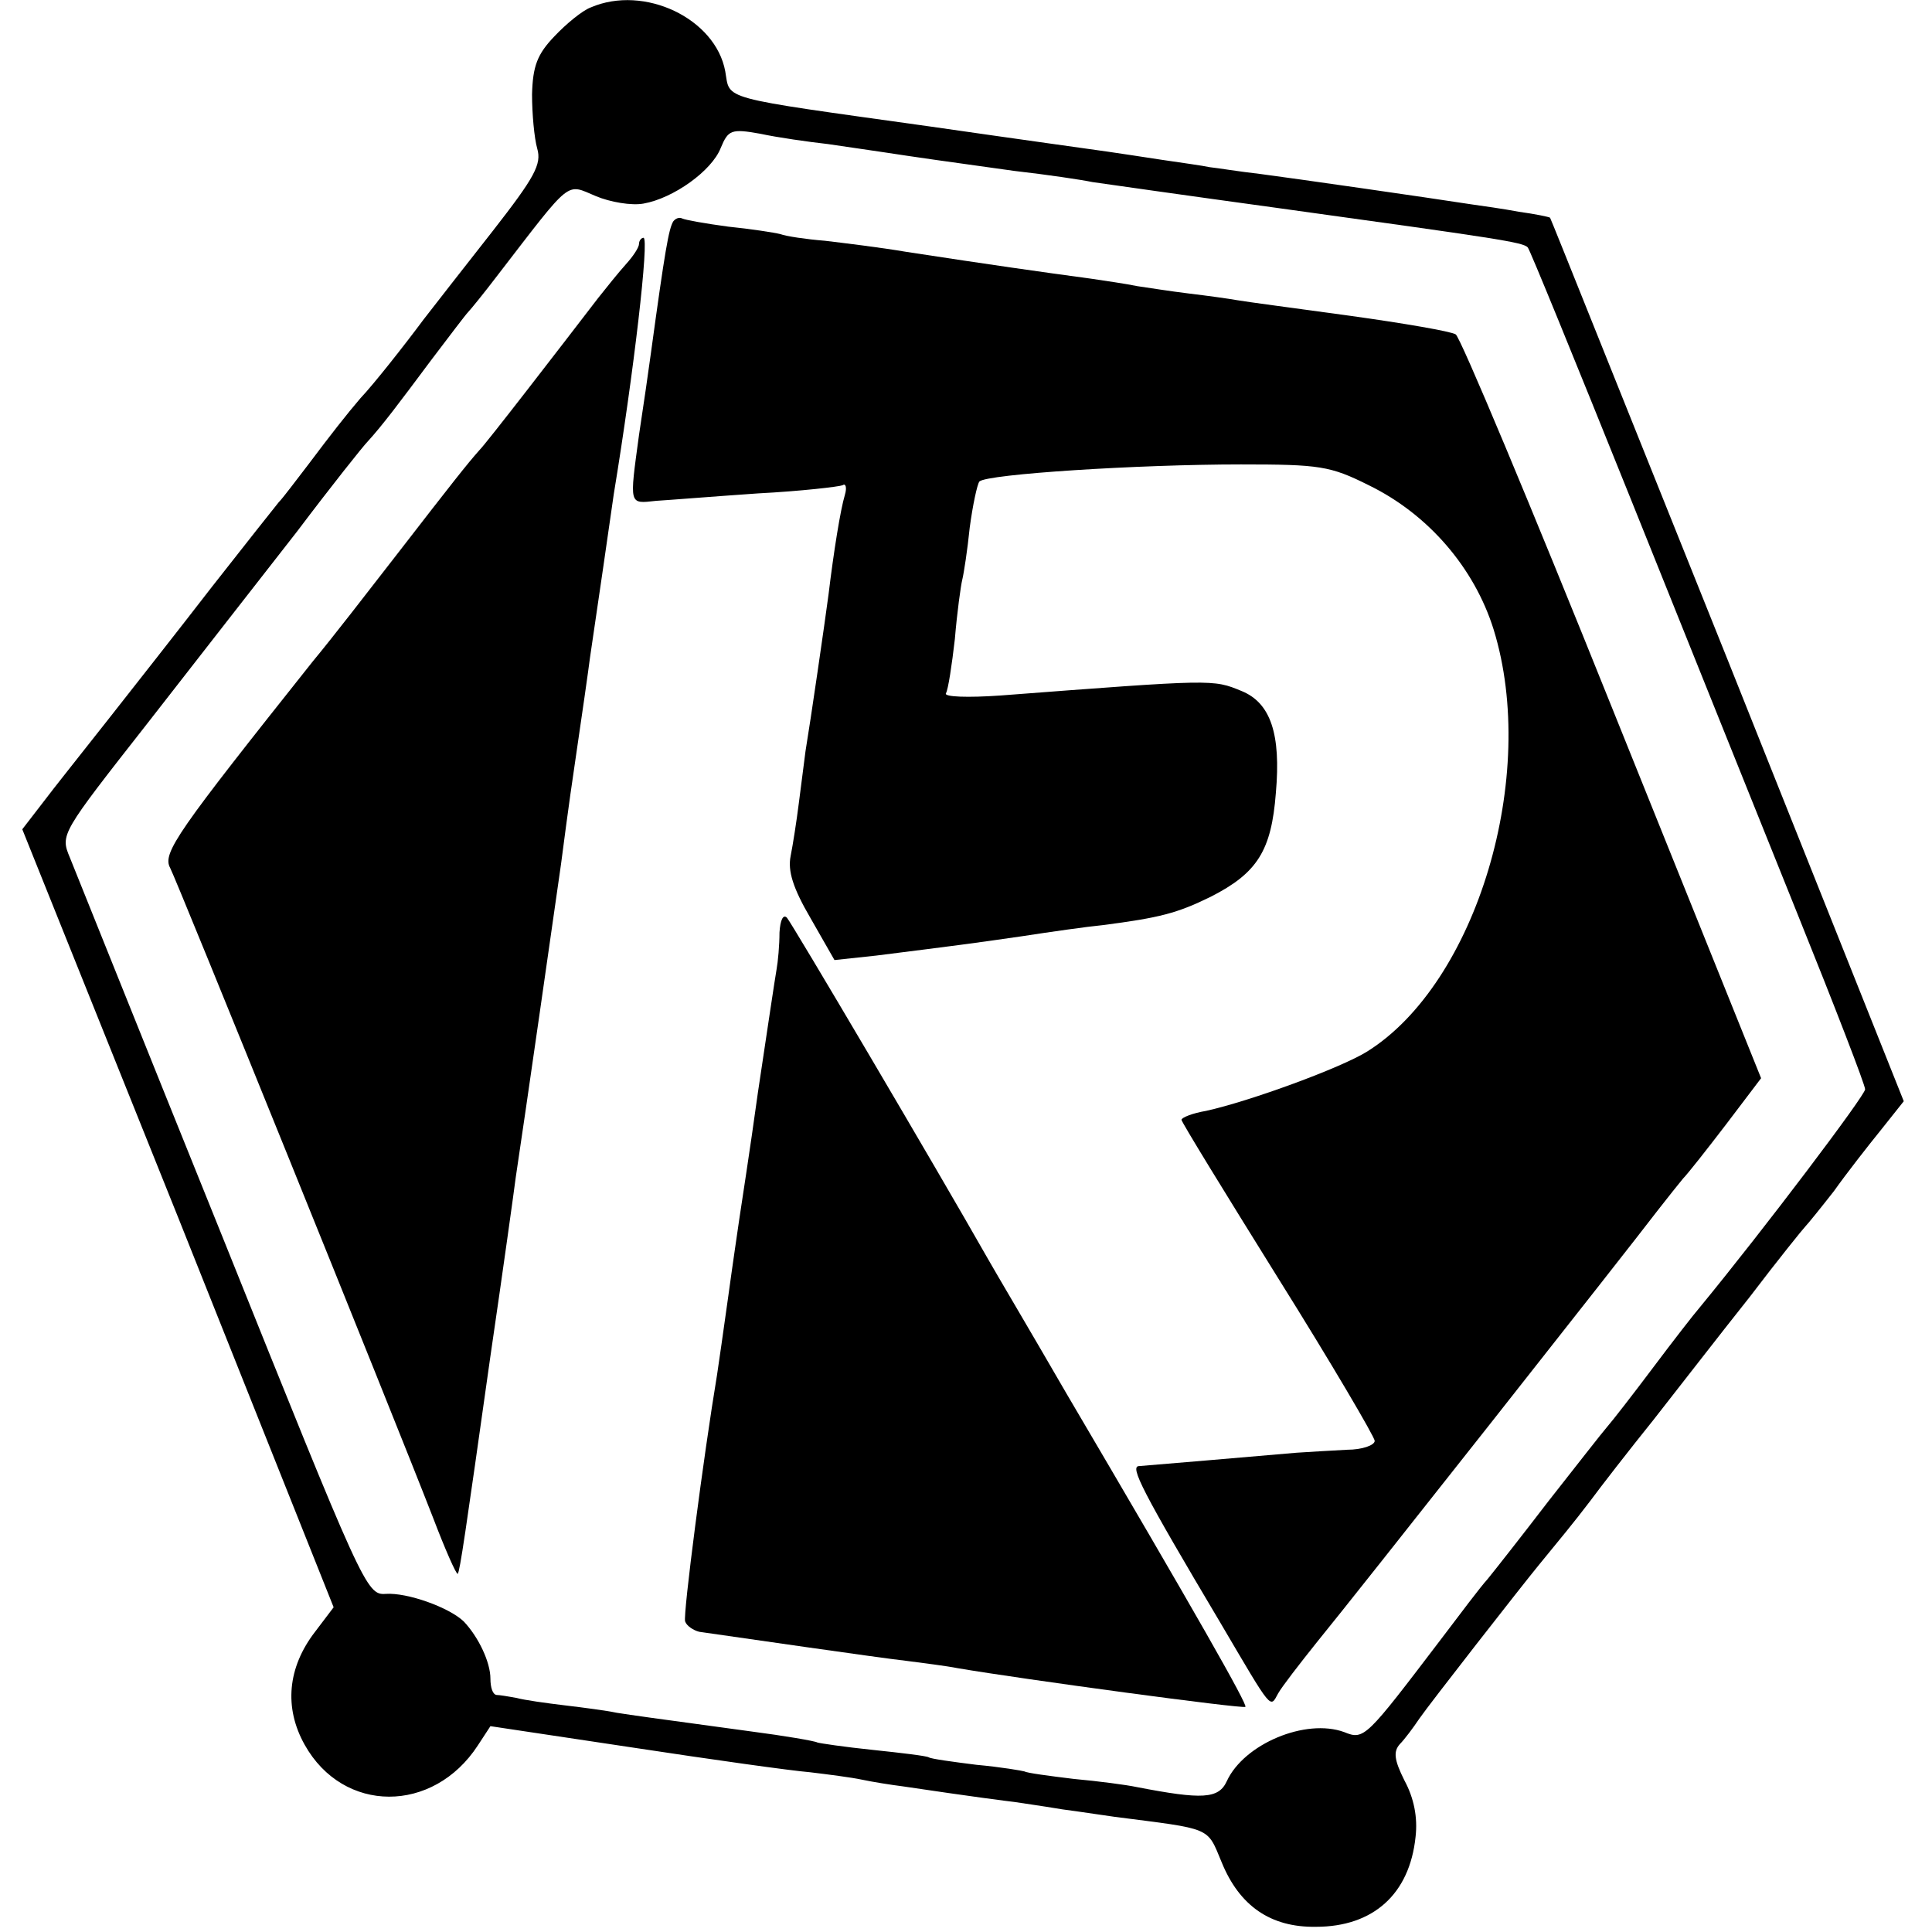
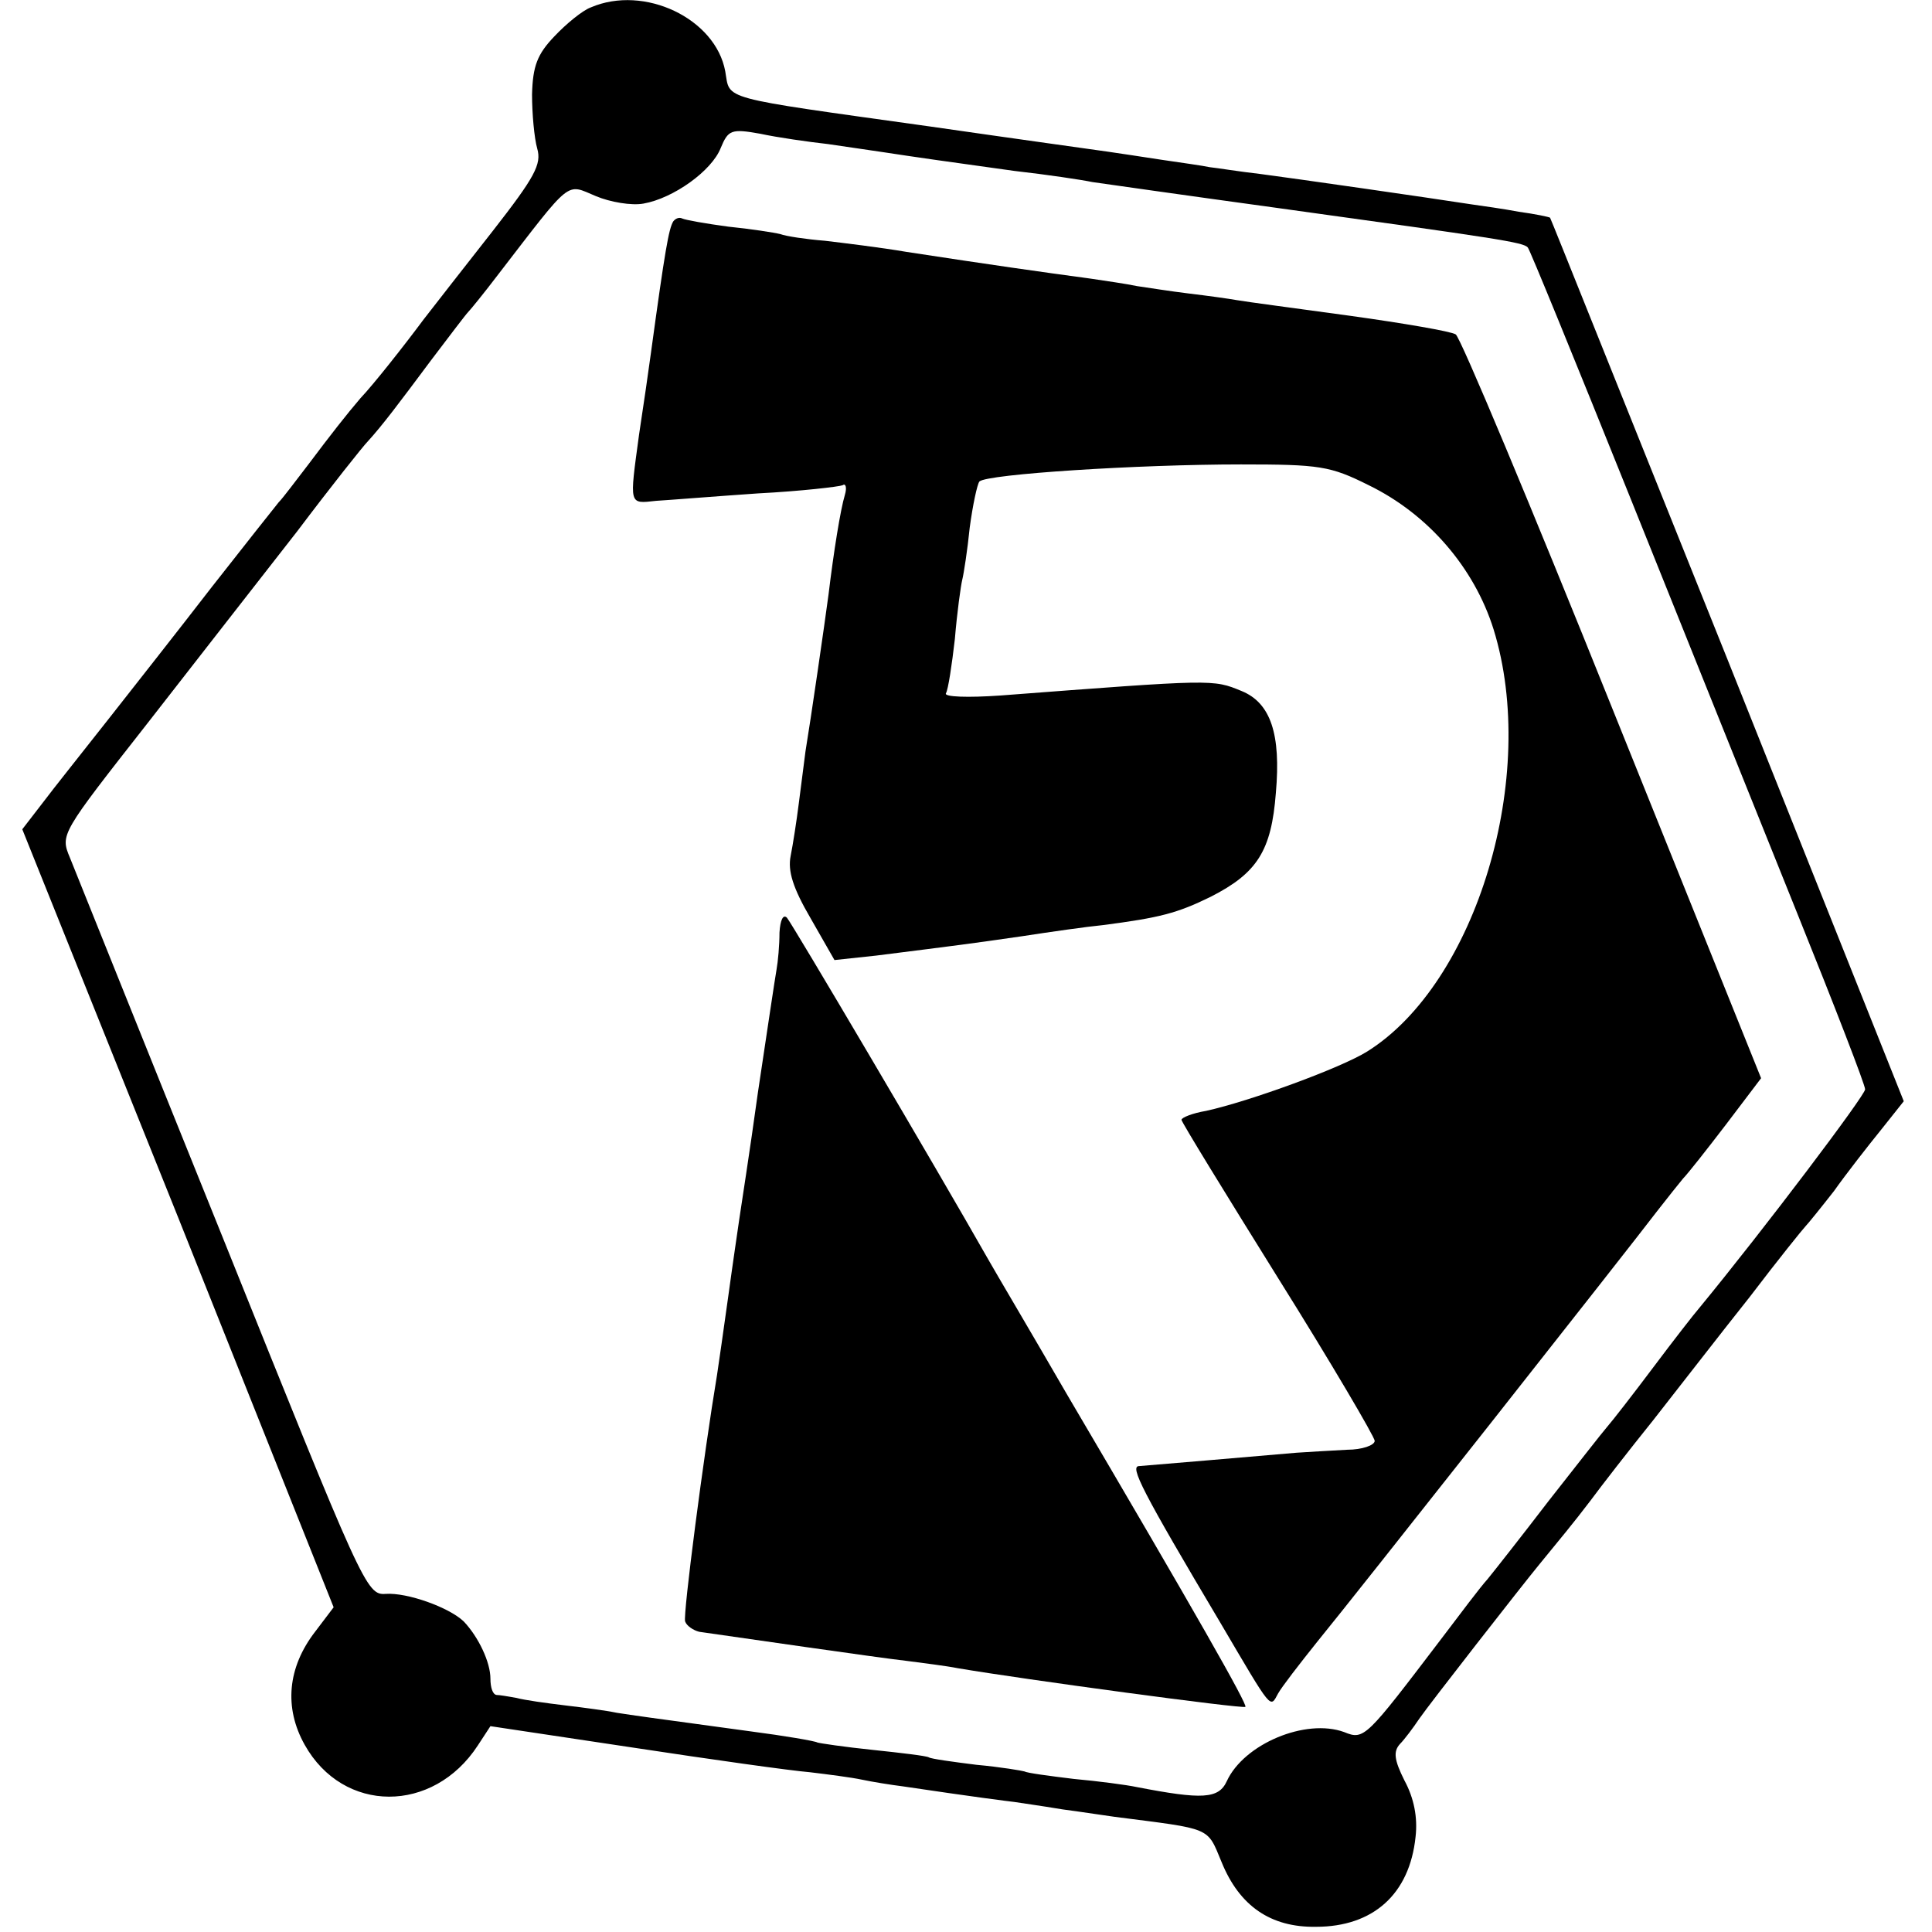
<svg xmlns="http://www.w3.org/2000/svg" version="1.0" width="260pt" height="260pt" viewBox="0 0 260 260" preserveAspectRatio="xMidYMid meet">
  <g transform="translate(0,260) scale(0.1,-0.1)" fill="#000000" stroke="none">
    <path d="M795 2590 c-11 -4 -33 -22 -49 -39 -23 -24 -29 -40 -30 -78 0 -26 3 -59 7 -73 6 -21 -3 -38 -60 -111 -37 -47 -79 -101 -93 -119 -26 -35 -67 -87 -85 -106 -18 -21 -40 -49 -70 -89 -17 -22 -34 -45 -40 -51 -5 -6 -46 -58 -90 -114 -44 -57 -107 -137 -140 -179 -33 -42 -73 -92 -88 -112 l-27 -35 210 -523 209 -524 -25 -33 c-37 -48 -42 -102 -14 -152 52 -93 173 -93 233 -1 l17 26 193 -29 c105 -16 212 -31 237 -33 25 -3 56 -7 70 -10 14 -3 39 -7 55 -9 94 -14 141 -20 150 -21 6 -1 35 -5 65 -10 30 -4 62 -9 70 -10 132 -17 124 -13 144 -61 24 -59 66 -88 127 -87 77 0 126 44 134 121 3 26 -2 52 -15 76 -14 28 -15 39 -6 49 6 6 18 22 26 34 13 19 138 179 161 207 27 33 47 57 69 86 14 19 52 68 85 109 33 42 91 117 130 166 38 50 72 92 75 95 3 3 20 24 38 47 17 24 46 61 63 82 l31 39 -237 594 c-131 326 -238 594 -239 595 -1 1 -20 5 -42 8 -21 4 -50 8 -64 10 -58 9 -239 35 -285 41 -27 3 -57 8 -67 9 -9 2 -38 6 -65 10 -26 4 -59 9 -73 11 -14 2 -122 17 -240 34 -286 40 -267 35 -274 74 -13 71 -109 117 -181 86z m320 -184 c28 -4 61 -9 75 -11 39 -6 88 -13 175 -25 44 -5 91 -12 105 -15 14 -2 126 -18 250 -35 296 -41 330 -46 336 -53 2 -1 64 -153 138 -337 74 -184 175 -436 225 -560 50 -124 91 -230 91 -236 0 -8 -135 -187 -223 -294 -7 -8 -35 -44 -62 -80 -27 -36 -55 -72 -62 -80 -7 -8 -42 -53 -79 -100 -36 -47 -73 -94 -82 -105 -10 -11 -37 -47 -62 -80 -102 -134 -104 -137 -131 -126 -52 19 -135 -16 -158 -66 -11 -24 -33 -25 -121 -8 -14 3 -52 8 -85 11 -33 4 -63 8 -66 10 -3 1 -32 6 -65 9 -32 4 -61 8 -64 10 -3 2 -37 6 -75 10 -39 4 -72 9 -75 10 -3 2 -44 9 -90 15 -147 20 -154 21 -180 25 -14 3 -45 7 -70 10 -25 3 -54 7 -65 10 -11 2 -23 4 -27 4 -5 1 -8 10 -8 22 0 22 -16 56 -36 77 -20 19 -76 39 -105 37 -26 -2 -31 11 -219 479 -107 265 -199 495 -206 512 -13 31 -12 32 104 180 64 82 155 199 202 259 46 61 89 115 95 121 20 22 41 50 85 109 25 33 47 62 50 65 3 3 21 25 40 50 101 131 91 123 132 106 19 -8 48 -13 64 -10 40 7 92 44 104 75 10 24 14 26 53 19 23 -5 65 -11 92 -14z" />
    <path d="M906 2302 c-6 -10 -11 -38 -30 -177 -3 -22 -10 -71 -16 -110 -13 -96 -14 -93 23 -89 17 1 79 6 137 10 58 3 109 9 114 11 4 3 6 -3 3 -13 -6 -20 -15 -76 -22 -134 -5 -38 -24 -169 -31 -211 -2 -15 -6 -47 -9 -70 -3 -24 -8 -56 -11 -71 -4 -20 3 -43 27 -84 l32 -56 56 6 c111 14 127 16 196 26 39 6 88 13 109 15 77 10 100 16 145 38 63 32 82 62 88 140 7 79 -7 121 -46 137 -39 16 -36 16 -325 -6 -43 -3 -76 -2 -73 3 3 5 8 38 12 73 3 36 8 72 10 80 2 8 7 40 10 70 4 30 10 58 13 62 10 10 214 23 352 23 106 0 120 -2 172 -28 80 -39 142 -111 168 -194 61 -197 -23 -476 -170 -568 -35 -22 -158 -67 -217 -80 -18 -3 -33 -9 -33 -12 0 -3 59 -99 130 -213 72 -115 130 -214 130 -219 0 -6 -17 -12 -37 -12 -21 -1 -51 -3 -68 -4 -56 -5 -200 -17 -212 -18 -13 0 3 -32 110 -212 70 -119 66 -114 77 -94 5 9 29 40 53 70 50 61 419 529 457 579 14 18 30 38 35 44 6 6 32 39 58 73 l47 62 -200 497 c-110 274 -205 501 -211 504 -6 4 -70 15 -142 25 -73 10 -141 19 -152 21 -11 2 -40 6 -65 9 -25 3 -56 8 -70 10 -14 3 -42 7 -62 10 -67 9 -137 19 -248 36 -35 6 -85 12 -110 15 -25 2 -52 6 -60 9 -8 2 -40 7 -70 10 -30 4 -58 9 -62 11 -4 2 -9 0 -12 -4z" />
-     <path d="M860 2272 c0 -5 -8 -17 -18 -28 -9 -10 -26 -31 -37 -45 -53 -69 -150 -195 -160 -205 -16 -18 -35 -42 -110 -139 -38 -49 -89 -115 -114 -145 -182 -229 -203 -258 -192 -278 9 -17 298 -731 354 -875 16 -42 31 -76 33 -75 3 4 10 52 44 293 17 116 32 224 34 240 12 79 54 373 61 422 2 15 10 78 19 138 9 61 18 124 20 140 9 61 28 191 32 220 27 164 48 345 40 345 -3 0 -6 -4 -6 -8z" />
    <path d="M1049 1345 c0 -17 -2 -39 -4 -50 -2 -11 -13 -85 -25 -165 -11 -80 -23 -156 -25 -170 -2 -14 -9 -61 -15 -105 -6 -44 -13 -91 -15 -105 -18 -108 -46 -323 -43 -332 2 -6 11 -12 19 -14 56 -8 242 -35 278 -39 23 -3 55 -7 70 -10 88 -15 384 -55 387 -52 3 3 -65 123 -241 422 -48 83 -96 164 -105 180 -71 125 -264 452 -271 460 -5 5 -9 -3 -10 -20z" />
  </g>
</svg>